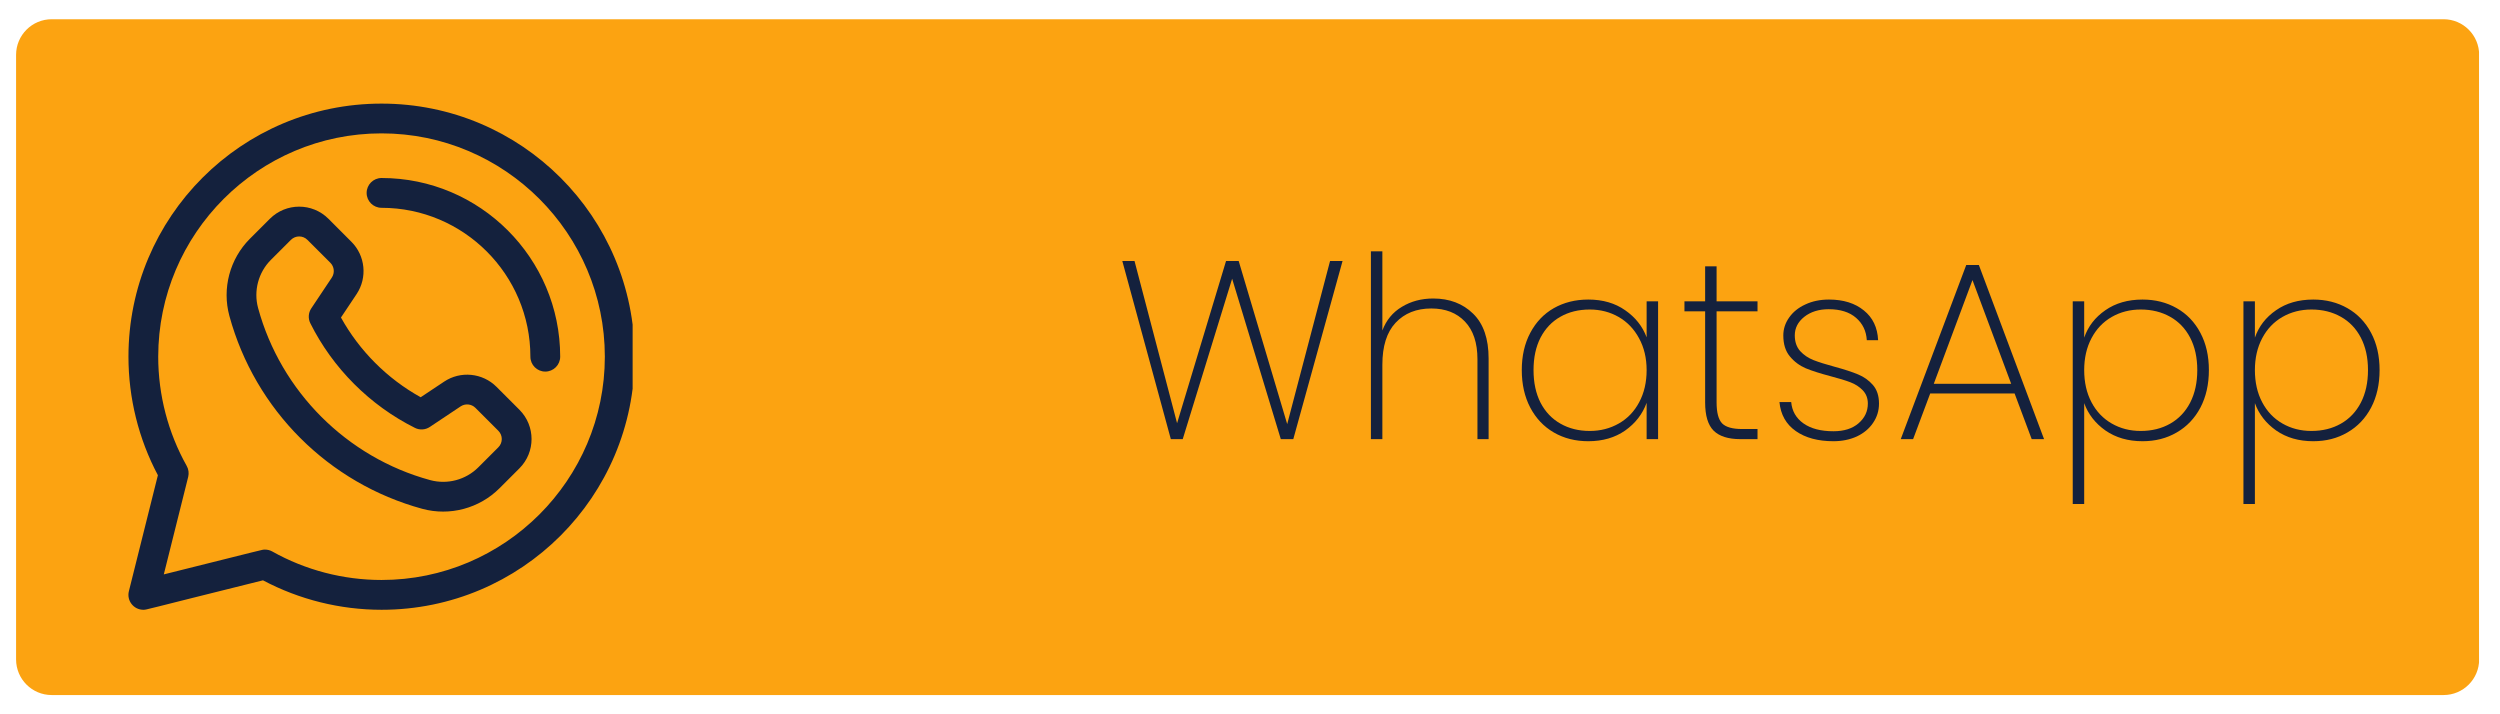
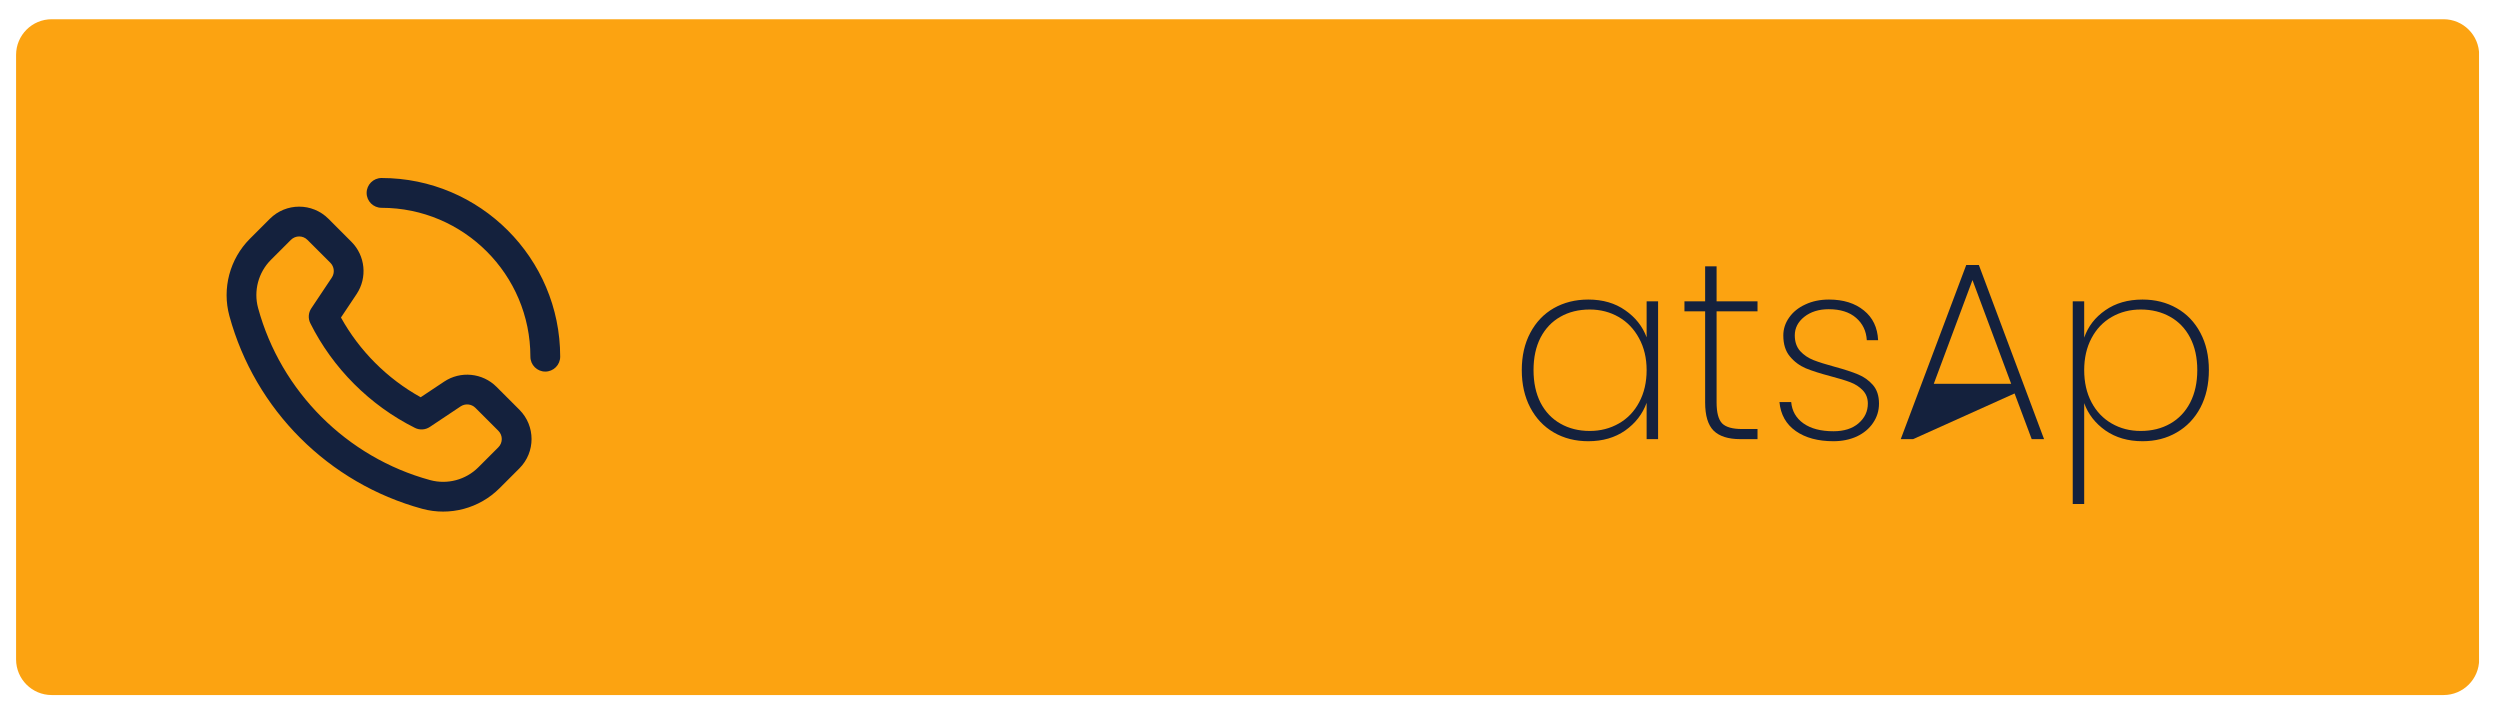
<svg xmlns="http://www.w3.org/2000/svg" width="350" zoomAndPan="magnify" viewBox="0 0 262.5 75" height="100" preserveAspectRatio="xMidYMid meet" version="1.0">
  <defs>
    <g />
    <clipPath id="9d059405cb">
      <path d="M 1.688 2.02 L 260.574 2.02 L 260.574 72.98 L 1.688 72.98 Z M 1.688 2.02 " clip-rule="nonzero" />
    </clipPath>
    <clipPath id="60f0750994">
      <path d="M 5.43 2.02 L 256.57 2.02 C 258.637 2.02 260.312 3.695 260.312 5.766 L 260.312 69.234 C 260.312 71.305 258.637 72.98 256.57 72.98 L 5.43 72.98 C 3.363 72.98 1.688 71.305 1.688 69.234 L 1.688 5.766 C 1.688 3.695 3.363 2.02 5.43 2.02 Z M 5.43 2.02 " clip-rule="nonzero" />
    </clipPath>
    <clipPath id="06ebb1accc">
      <path d="M 13.277 10.879 L 66.426 10.879 L 66.426 64.027 L 13.277 64.027 Z M 13.277 10.879 " clip-rule="nonzero" />
    </clipPath>
  </defs>
  <g clip-path="url(#9d059405cb)">
    <g clip-path="url(#60f0750994)">
      <path fill="#fca311" d="M 1.688 2.02 L 260.297 2.02 L 260.297 72.98 L 1.688 72.98 Z M 1.688 2.02 " fill-opacity="1" fill-rule="nonzero" />
    </g>
  </g>
  <g fill="#14213d" fill-opacity="1">
    <g transform="translate(117.015, 46.109)">
      <g>
-         <path d="M 23.953 -18.703 L 18.781 0 L 17.469 0 L 12.359 -16.844 L 7.172 0 L 5.922 0 L 0.828 -18.703 L 2.109 -18.703 L 6.578 -1.672 L 11.719 -18.703 L 13.047 -18.703 L 18.141 -1.578 L 22.641 -18.703 Z M 23.953 -18.703 " />
-       </g>
+         </g>
    </g>
  </g>
  <g fill="#14213d" fill-opacity="1">
    <g transform="translate(141.757, 46.109)">
      <g>
-         <path d="M 8.734 -14.766 C 10.441 -14.766 11.836 -14.234 12.922 -13.172 C 14.004 -12.117 14.547 -10.551 14.547 -8.469 L 14.547 0 L 13.375 0 L 13.375 -8.391 C 13.375 -10.109 12.938 -11.426 12.062 -12.344 C 11.195 -13.258 10.02 -13.719 8.531 -13.719 C 6.969 -13.719 5.719 -13.219 4.781 -12.219 C 3.852 -11.227 3.391 -9.758 3.391 -7.812 L 3.391 0 L 2.188 0 L 2.188 -19.719 L 3.391 -19.719 L 3.391 -11.406 C 3.797 -12.488 4.477 -13.316 5.438 -13.891 C 6.395 -14.473 7.492 -14.766 8.734 -14.766 Z M 8.734 -14.766 " />
-       </g>
+         </g>
    </g>
  </g>
  <g fill="#14213d" fill-opacity="1">
    <g transform="translate(158.349, 46.109)">
      <g>
        <path d="M 1.438 -7.25 C 1.438 -8.738 1.734 -10.039 2.328 -11.156 C 2.922 -12.281 3.742 -13.145 4.797 -13.75 C 5.859 -14.352 7.066 -14.656 8.422 -14.656 C 9.941 -14.656 11.234 -14.281 12.297 -13.531 C 13.367 -12.789 14.117 -11.844 14.547 -10.688 L 14.547 -14.469 L 15.75 -14.469 L 15.75 0 L 14.547 0 L 14.547 -3.812 C 14.117 -2.633 13.367 -1.664 12.297 -0.906 C 11.223 -0.156 9.93 0.219 8.422 0.219 C 7.066 0.219 5.859 -0.086 4.797 -0.703 C 3.742 -1.316 2.922 -2.188 2.328 -3.312 C 1.734 -4.445 1.438 -5.758 1.438 -7.25 Z M 14.547 -7.25 C 14.547 -8.508 14.281 -9.625 13.75 -10.594 C 13.227 -11.562 12.516 -12.305 11.609 -12.828 C 10.703 -13.348 9.691 -13.609 8.578 -13.609 C 7.398 -13.609 6.367 -13.352 5.484 -12.844 C 4.598 -12.344 3.906 -11.613 3.406 -10.656 C 2.914 -9.695 2.672 -8.562 2.672 -7.25 C 2.672 -5.938 2.914 -4.797 3.406 -3.828 C 3.906 -2.867 4.602 -2.133 5.5 -1.625 C 6.395 -1.113 7.422 -0.859 8.578 -0.859 C 9.691 -0.859 10.707 -1.117 11.625 -1.641 C 12.539 -2.16 13.254 -2.906 13.766 -3.875 C 14.285 -4.844 14.547 -5.969 14.547 -7.25 Z M 14.547 -7.25 " />
      </g>
    </g>
  </g>
  <g fill="#14213d" fill-opacity="1">
    <g transform="translate(176.273, 46.109)">
      <g>
        <path d="M 3.969 -13.422 L 3.969 -3.859 C 3.969 -2.797 4.16 -2.062 4.547 -1.656 C 4.941 -1.258 5.641 -1.062 6.641 -1.062 L 8.266 -1.062 L 8.266 0 L 6.453 0 C 5.191 0 4.258 -0.297 3.656 -0.891 C 3.062 -1.484 2.766 -2.473 2.766 -3.859 L 2.766 -13.422 L 0.594 -13.422 L 0.594 -14.469 L 2.766 -14.469 L 2.766 -18.141 L 3.969 -18.141 L 3.969 -14.469 L 8.266 -14.469 L 8.266 -13.422 Z M 3.969 -13.422 " />
      </g>
    </g>
  </g>
  <g fill="#14213d" fill-opacity="1">
    <g transform="translate(185.514, 46.109)">
      <g>
        <path d="M 7 0.219 C 5.383 0.219 4.066 -0.133 3.047 -0.844 C 2.023 -1.562 1.453 -2.578 1.328 -3.891 L 2.562 -3.891 C 2.645 -2.953 3.07 -2.207 3.844 -1.656 C 4.625 -1.102 5.676 -0.828 7 -0.828 C 8.102 -0.828 8.977 -1.102 9.625 -1.656 C 10.281 -2.219 10.609 -2.91 10.609 -3.734 C 10.609 -4.297 10.43 -4.758 10.078 -5.125 C 9.734 -5.488 9.301 -5.77 8.781 -5.969 C 8.27 -6.164 7.57 -6.379 6.688 -6.609 C 5.625 -6.891 4.758 -7.164 4.094 -7.438 C 3.438 -7.719 2.879 -8.133 2.422 -8.688 C 1.961 -9.238 1.734 -9.973 1.734 -10.891 C 1.734 -11.566 1.938 -12.191 2.344 -12.766 C 2.75 -13.348 3.316 -13.805 4.047 -14.141 C 4.773 -14.484 5.602 -14.656 6.531 -14.656 C 8.039 -14.656 9.258 -14.273 10.188 -13.516 C 11.125 -12.766 11.625 -11.723 11.688 -10.391 L 10.5 -10.391 C 10.445 -11.348 10.07 -12.129 9.375 -12.734 C 8.688 -13.336 7.727 -13.641 6.5 -13.641 C 5.469 -13.641 4.613 -13.375 3.938 -12.844 C 3.27 -12.312 2.938 -11.66 2.938 -10.891 C 2.938 -10.223 3.125 -9.676 3.5 -9.25 C 3.883 -8.832 4.352 -8.516 4.906 -8.297 C 5.469 -8.078 6.211 -7.844 7.141 -7.594 C 8.148 -7.32 8.961 -7.055 9.578 -6.797 C 10.191 -6.547 10.711 -6.176 11.141 -5.688 C 11.566 -5.195 11.781 -4.547 11.781 -3.734 C 11.781 -2.984 11.57 -2.305 11.156 -1.703 C 10.75 -1.098 10.18 -0.625 9.453 -0.281 C 8.723 0.051 7.906 0.219 7 0.219 Z M 7 0.219 " />
      </g>
    </g>
  </g>
  <g fill="#14213d" fill-opacity="1">
    <g transform="translate(198.751, 46.109)">
      <g>
-         <path d="M 12.781 -4.797 L 3.922 -4.797 L 2.125 0 L 0.828 0 L 7.703 -18.281 L 9.031 -18.281 L 15.875 0 L 14.578 0 Z M 12.422 -5.812 L 8.359 -16.703 L 4.297 -5.812 Z M 12.422 -5.812 " />
+         <path d="M 12.781 -4.797 L 2.125 0 L 0.828 0 L 7.703 -18.281 L 9.031 -18.281 L 15.875 0 L 14.578 0 Z M 12.422 -5.812 L 8.359 -16.703 L 4.297 -5.812 Z M 12.422 -5.812 " />
      </g>
    </g>
  </g>
  <g fill="#14213d" fill-opacity="1">
    <g transform="translate(215.449, 46.109)">
      <g>
        <path d="M 3.391 -10.656 C 3.797 -11.832 4.535 -12.789 5.609 -13.531 C 6.68 -14.281 7.984 -14.656 9.516 -14.656 C 10.859 -14.656 12.055 -14.352 13.109 -13.75 C 14.172 -13.145 15 -12.281 15.594 -11.156 C 16.188 -10.039 16.484 -8.738 16.484 -7.25 C 16.484 -5.758 16.188 -4.445 15.594 -3.312 C 15 -2.188 14.172 -1.316 13.109 -0.703 C 12.055 -0.086 10.859 0.219 9.516 0.219 C 8.004 0.219 6.707 -0.156 5.625 -0.906 C 4.551 -1.664 3.805 -2.625 3.391 -3.781 L 3.391 6.812 L 2.188 6.812 L 2.188 -14.469 L 3.391 -14.469 Z M 15.266 -7.25 C 15.266 -8.562 15.016 -9.695 14.516 -10.656 C 14.016 -11.613 13.316 -12.344 12.422 -12.844 C 11.523 -13.352 10.492 -13.609 9.328 -13.609 C 8.203 -13.609 7.188 -13.348 6.281 -12.828 C 5.375 -12.305 4.664 -11.562 4.156 -10.594 C 3.645 -9.625 3.391 -8.508 3.391 -7.25 C 3.391 -5.969 3.645 -4.844 4.156 -3.875 C 4.664 -2.906 5.375 -2.16 6.281 -1.641 C 7.188 -1.117 8.203 -0.859 9.328 -0.859 C 10.492 -0.859 11.523 -1.113 12.422 -1.625 C 13.316 -2.133 14.016 -2.867 14.516 -3.828 C 15.016 -4.797 15.266 -5.938 15.266 -7.25 Z M 15.266 -7.25 " />
      </g>
    </g>
  </g>
  <g fill="#14213d" fill-opacity="1">
    <g transform="translate(233.373, 46.109)">
      <g>
-         <path d="M 3.391 -10.656 C 3.797 -11.832 4.535 -12.789 5.609 -13.531 C 6.68 -14.281 7.984 -14.656 9.516 -14.656 C 10.859 -14.656 12.055 -14.352 13.109 -13.75 C 14.172 -13.145 15 -12.281 15.594 -11.156 C 16.188 -10.039 16.484 -8.738 16.484 -7.25 C 16.484 -5.758 16.188 -4.445 15.594 -3.312 C 15 -2.188 14.172 -1.316 13.109 -0.703 C 12.055 -0.086 10.859 0.219 9.516 0.219 C 8.004 0.219 6.707 -0.156 5.625 -0.906 C 4.551 -1.664 3.805 -2.625 3.391 -3.781 L 3.391 6.812 L 2.188 6.812 L 2.188 -14.469 L 3.391 -14.469 Z M 15.266 -7.25 C 15.266 -8.562 15.016 -9.695 14.516 -10.656 C 14.016 -11.613 13.316 -12.344 12.422 -12.844 C 11.523 -13.352 10.492 -13.609 9.328 -13.609 C 8.203 -13.609 7.188 -13.348 6.281 -12.828 C 5.375 -12.305 4.664 -11.562 4.156 -10.594 C 3.645 -9.625 3.391 -8.508 3.391 -7.25 C 3.391 -5.969 3.645 -4.844 4.156 -3.875 C 4.664 -2.906 5.375 -2.16 6.281 -1.641 C 7.188 -1.117 8.203 -0.859 9.328 -0.859 C 10.492 -0.859 11.523 -1.113 12.422 -1.625 C 13.316 -2.133 14.016 -2.867 14.516 -3.828 C 15.016 -4.797 15.266 -5.938 15.266 -7.25 Z M 15.266 -7.25 " />
-       </g>
+         </g>
    </g>
  </g>
  <g clip-path="url(#06ebb1accc)">
-     <path fill="#14213d" d="M 40.062 10.879 C 25.371 10.879 13.488 22.766 13.488 37.453 C 13.488 41.793 14.555 46.086 16.578 49.898 L 13.531 62.082 C 13.285 63.074 14.039 64.027 15.051 64.027 C 15.414 64.027 14.805 64.117 27.613 60.934 C 31.426 62.957 35.719 64.027 40.062 64.027 C 54.75 64.027 66.637 52.137 66.637 37.453 C 66.637 22.762 54.746 10.879 40.062 10.879 Z M 40.062 60.898 C 36.043 60.898 32.074 59.863 28.59 57.906 C 28.355 57.773 28.09 57.707 27.824 57.707 C 27.469 57.707 27.949 57.645 17.199 60.312 L 19.762 50.066 C 19.855 49.68 19.801 49.27 19.605 48.922 C 17.648 45.438 16.613 41.469 16.613 37.453 C 16.613 24.523 27.133 14.004 40.059 14.004 C 52.988 14.004 63.508 24.523 63.508 37.453 C 63.508 50.379 52.988 60.898 40.062 60.898 Z M 40.062 60.898 " fill-opacity="1" fill-rule="nonzero" />
-   </g>
+     </g>
  <path fill="#14213d" d="M 52.129 40.613 C 50.668 39.152 48.355 38.922 46.637 40.07 L 44.172 41.711 C 40.668 39.77 37.742 36.844 35.801 33.34 L 37.445 30.875 C 38.59 29.156 38.363 26.848 36.898 25.387 L 34.488 22.973 C 32.789 21.273 30.035 21.273 28.336 22.973 L 26.234 25.074 C 24.125 27.188 23.301 30.289 24.086 33.172 C 26.777 43.035 34.488 50.738 44.34 53.426 C 47.238 54.215 50.336 53.375 52.438 51.277 L 54.539 49.176 C 56.238 47.477 56.238 44.723 54.539 43.023 Z M 52.328 46.965 L 50.227 49.066 C 48.906 50.387 46.965 50.902 45.164 50.41 C 36.41 48.023 29.488 41.102 27.102 32.348 C 26.609 30.547 27.125 28.605 28.445 27.285 L 30.547 25.184 C 31.027 24.707 31.801 24.707 32.277 25.184 L 34.691 27.594 C 35.102 28.008 35.164 28.656 34.844 29.141 L 32.684 32.379 C 32.371 32.848 32.336 33.445 32.586 33.945 C 34.945 38.668 38.844 42.566 43.566 44.926 C 44.066 45.18 44.664 45.141 45.133 44.828 L 48.371 42.668 C 48.855 42.348 49.504 42.41 49.918 42.824 L 52.328 45.234 C 52.805 45.711 52.805 46.488 52.328 46.965 Z M 52.328 46.965 " fill-opacity="1" fill-rule="nonzero" />
  <path fill="#14213d" d="M 40.062 18.691 C 39.199 18.691 38.496 19.395 38.496 20.258 C 38.496 21.121 39.199 21.82 40.062 21.82 C 48.68 21.82 55.691 28.832 55.691 37.453 C 55.691 38.316 56.391 39.016 57.254 39.016 C 58.117 39.016 58.82 38.316 58.82 37.453 C 58.82 27.109 50.402 18.691 40.062 18.691 Z M 40.062 18.691 " fill-opacity="1" fill-rule="nonzero" />
</svg>